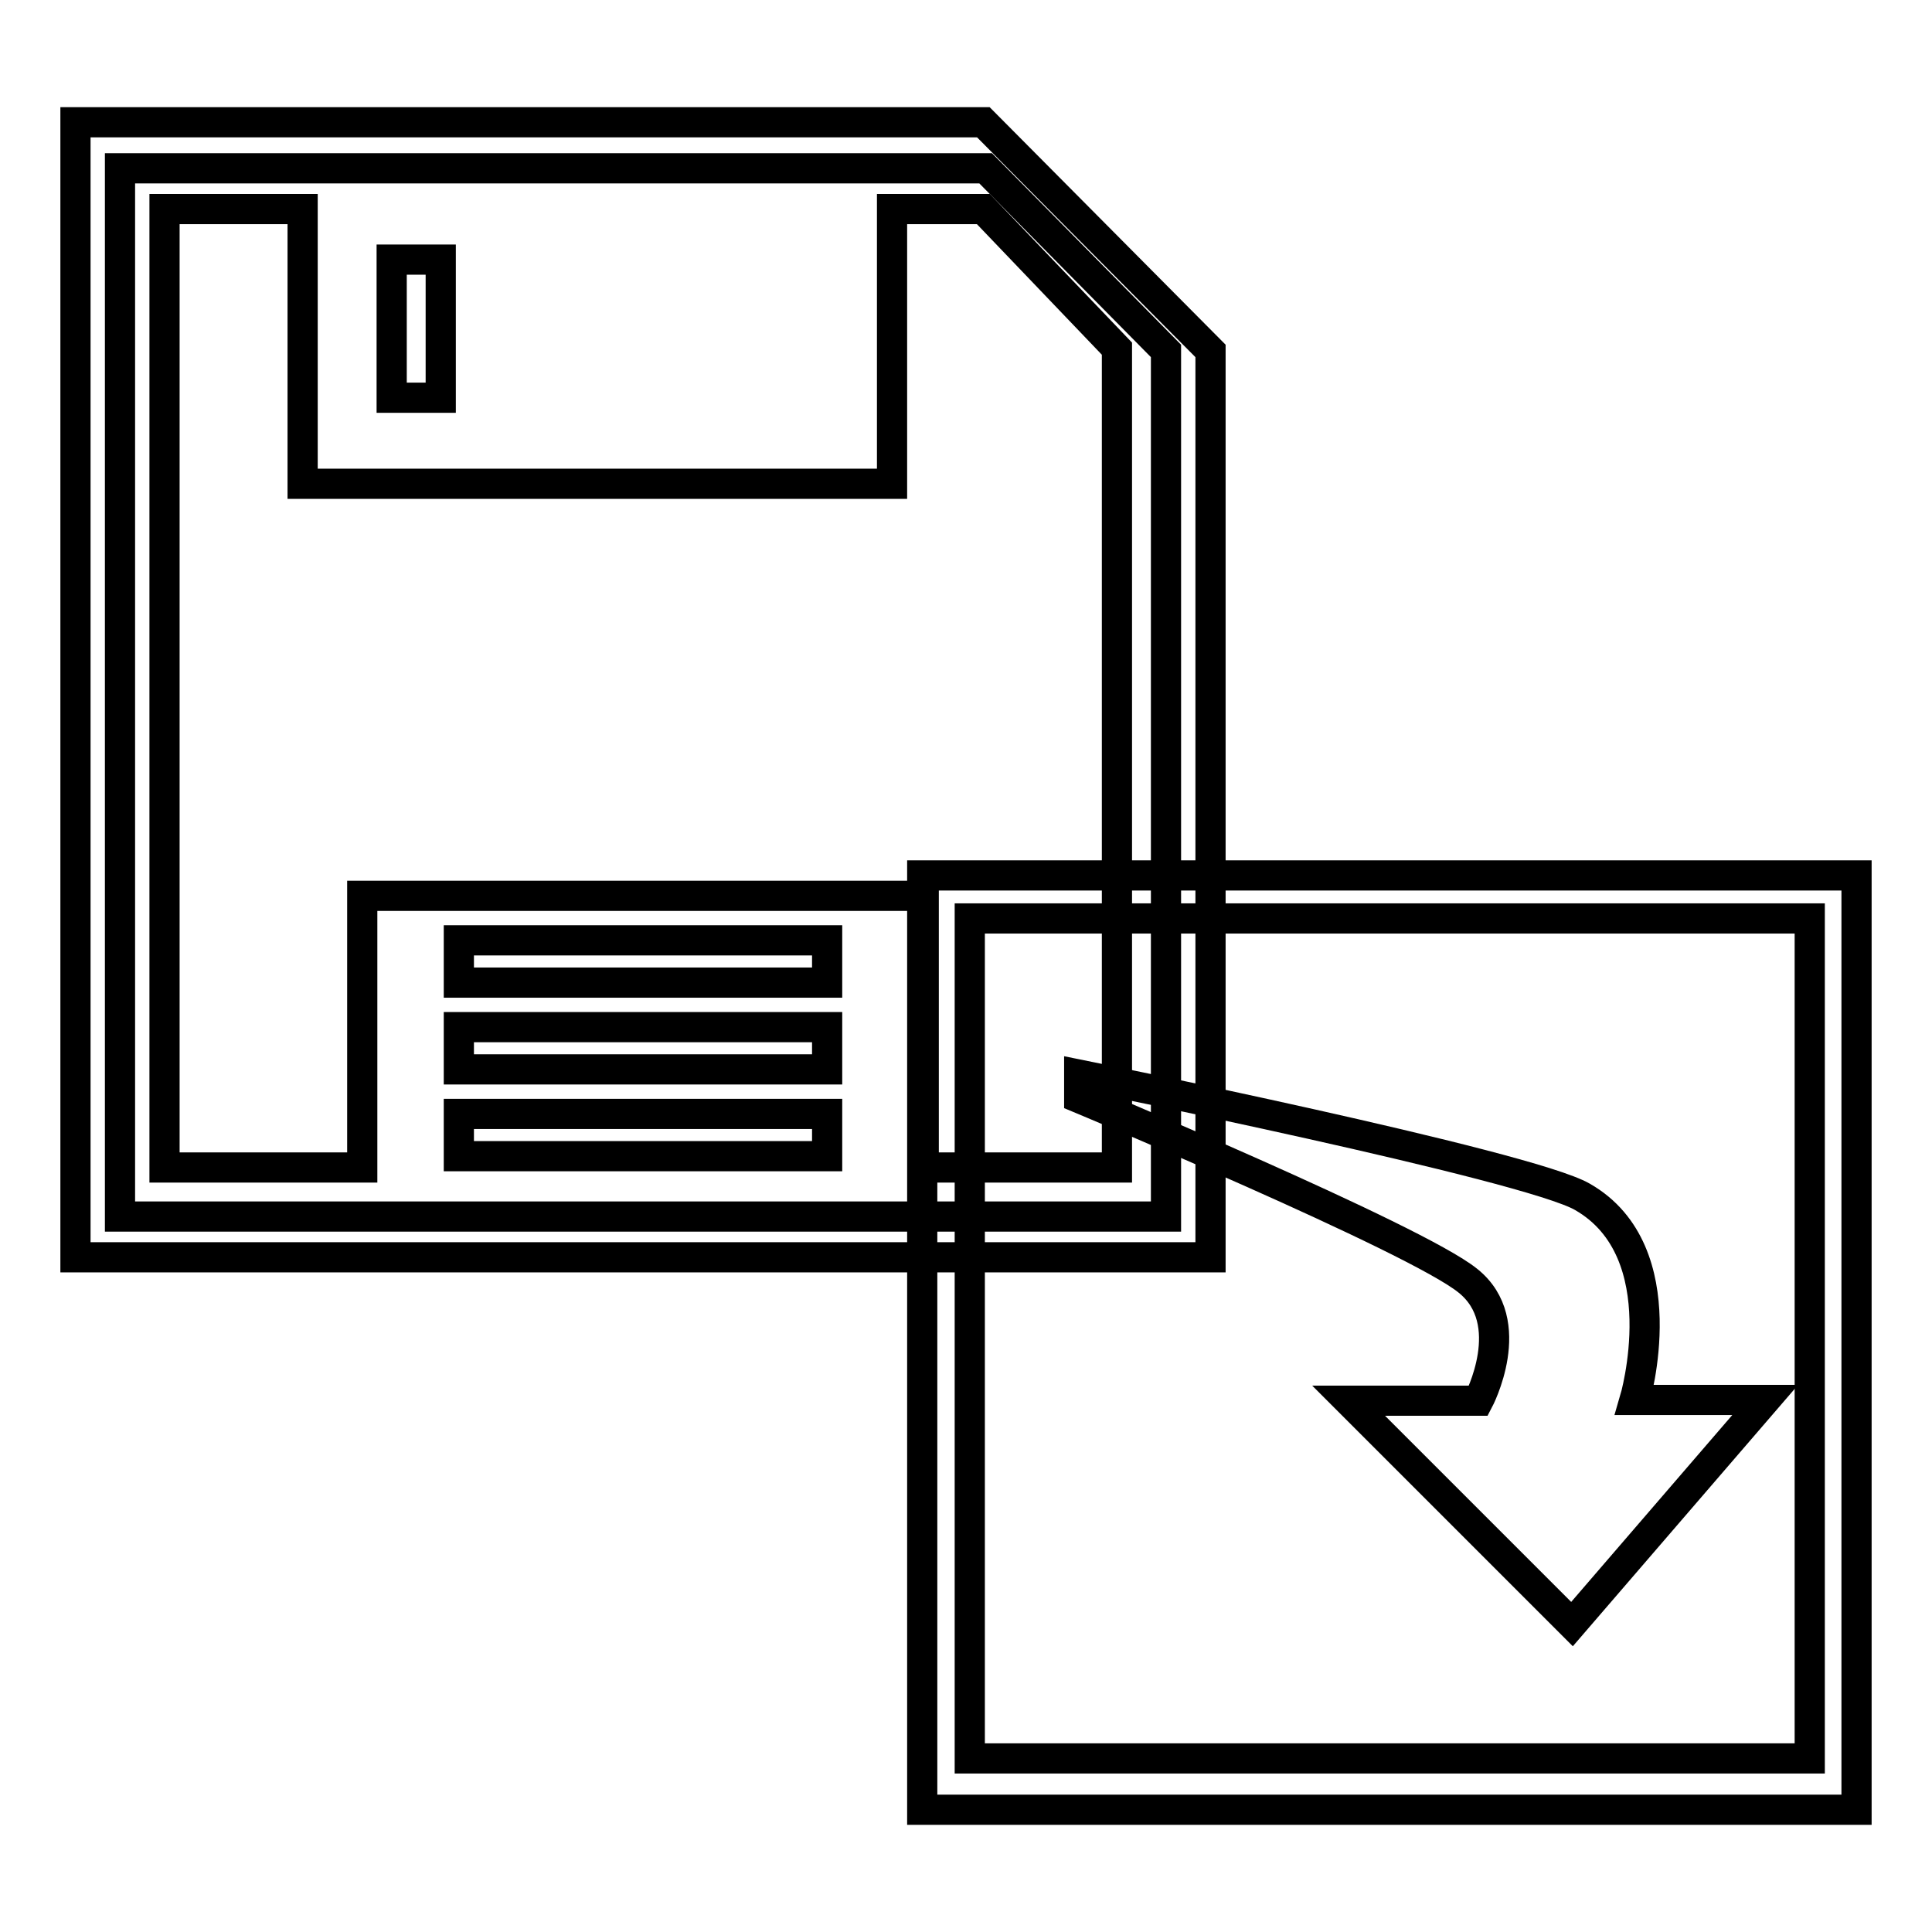
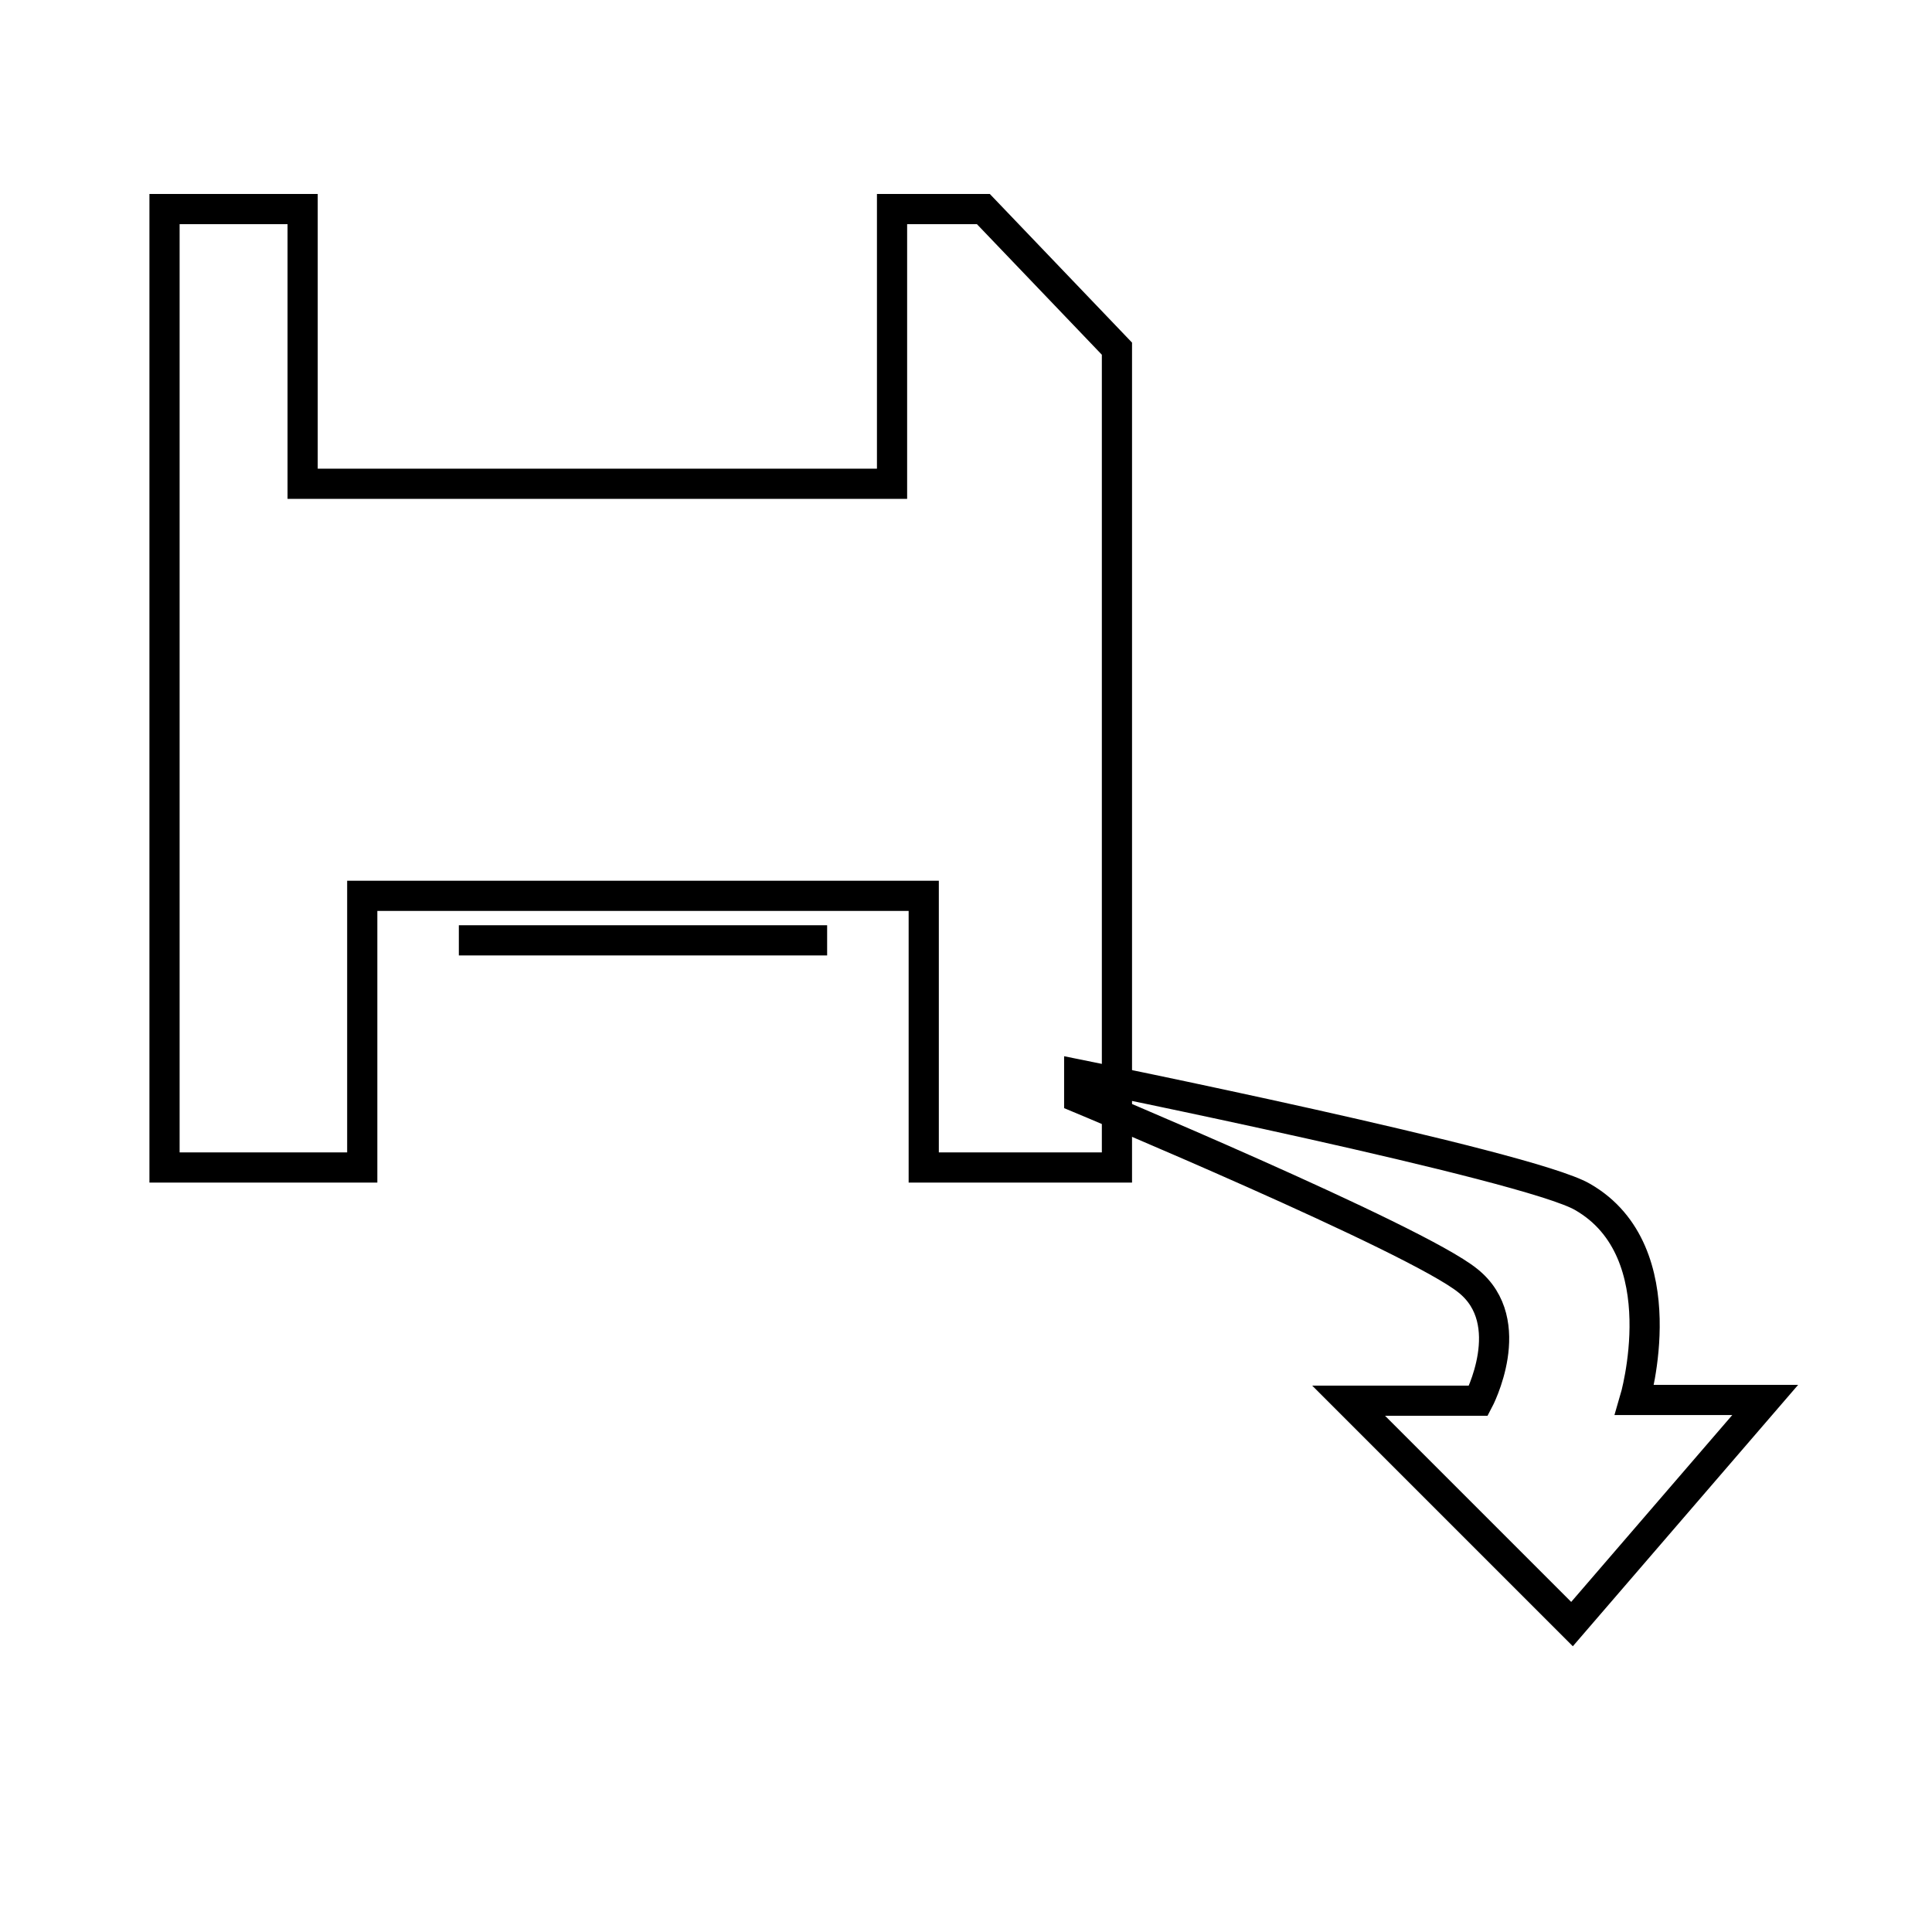
<svg xmlns="http://www.w3.org/2000/svg" version="1.1" x="0px" y="0px" viewBox="0 0 256 256" enable-background="new 0 0 256 256" xml:space="preserve">
  <g>
    <g>
-       <path stroke-width="4" fill-opacity="0" stroke="#000000" d="M122.2,116v123.8H246V116H122.2z M239.8,233H128.5V121.7h111.3L239.8,233L239.8,233z" />
      <path stroke-width="4" fill-opacity="0" stroke="#000000" d="M208.3,215.2l25.6-29.7h-17.3c0,0,5.8-19.6-6.9-26.9c-7.2-4.2-66.7-16.2-66.7-16.2v3.1c0,0,44.6,18.6,51.5,24.2c6.9,5.5,1.4,15.9,1.4,15.9h-17.2L208.3,215.2z" />
-       <path stroke-width="4" fill-opacity="0" stroke="#000000" d="M60.8,124.6h48.8v5.6H60.8V124.6z" />
-       <path stroke-width="4" fill-opacity="0" stroke="#000000" d="M60.8,136.1h48.8v5.6H60.8V136.1z" />
-       <path stroke-width="4" fill-opacity="0" stroke="#000000" d="M60.8,147.6h48.8v5.6H60.8V147.6z" />
+       <path stroke-width="4" fill-opacity="0" stroke="#000000" d="M60.8,124.6h48.8H60.8V124.6z" />
      <path stroke-width="4" fill-opacity="0" stroke="#000000" d="M130.3,27.7h-12.1v36.4H40.1V27.7H21.8v127H48v-36h74.4v36H148V46.2L130.3,27.7z" />
-       <path stroke-width="4" fill-opacity="0" stroke="#000000" d="M51.9,34.4h6.5v18.3h-6.5V34.4z" />
-       <path stroke-width="4" fill-opacity="0" stroke="#000000" d="M130.3,16.2H10v150.4h150.4V46.5L130.3,16.2z M154.5,161.2H15.9V22.3h114.7l23.9,24.2V161.2L154.5,161.2z" />
    </g>
  </g>
</svg>